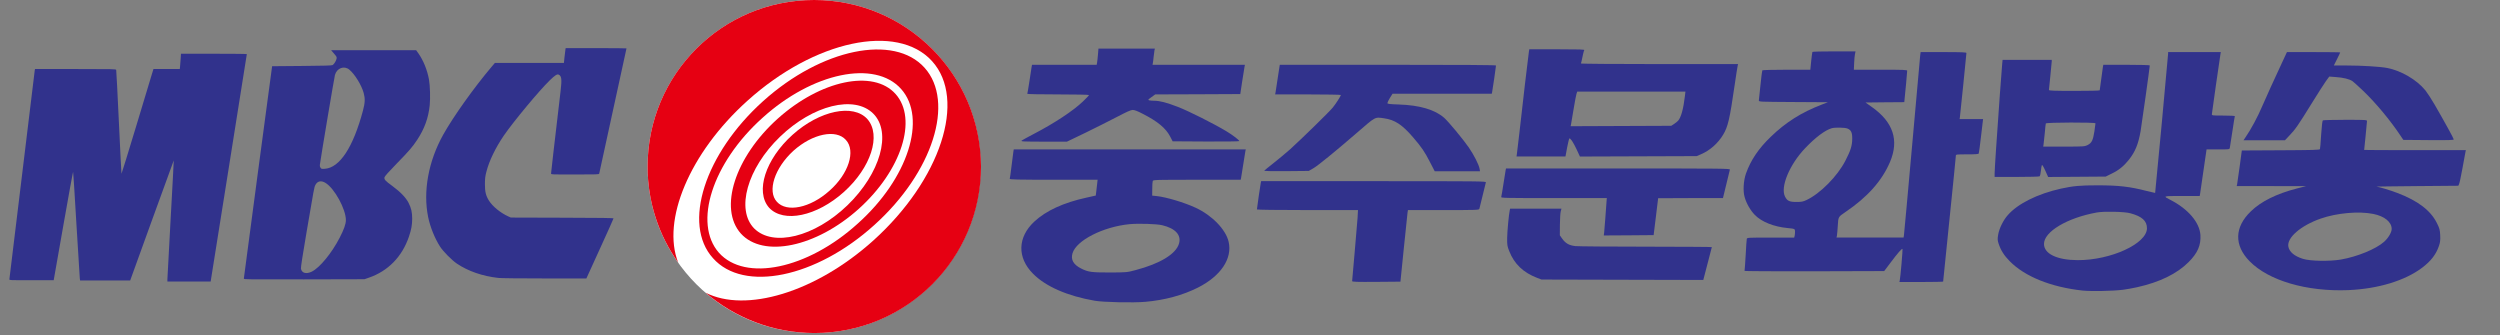
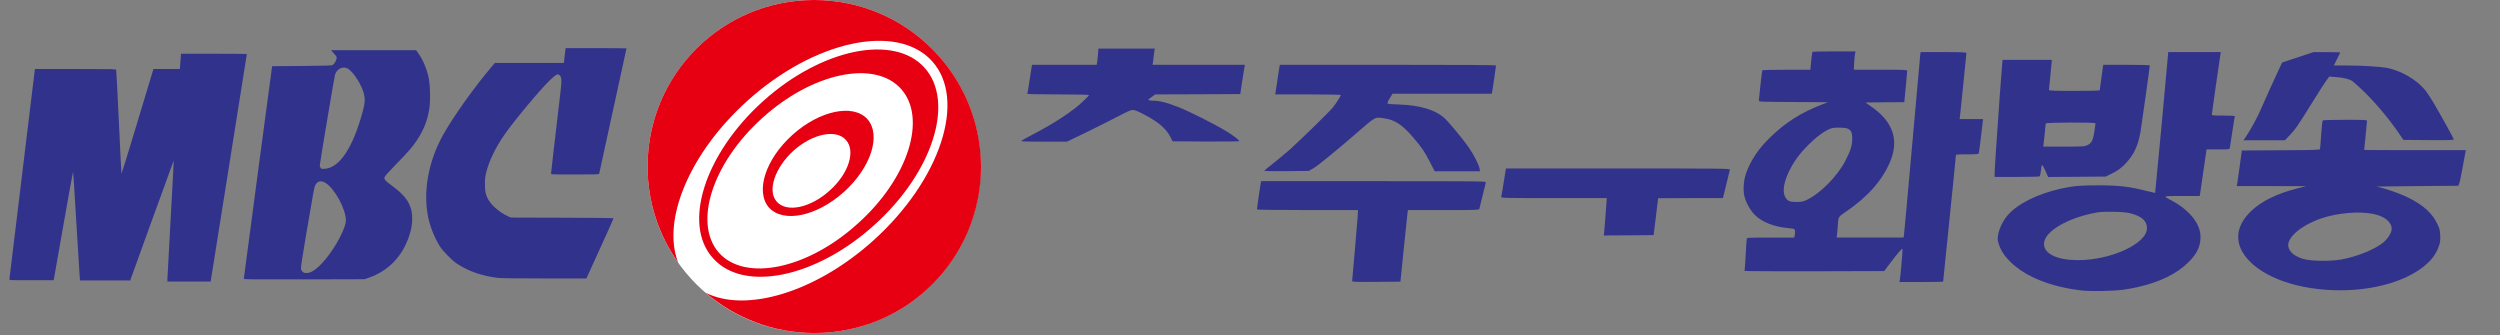
<svg xmlns="http://www.w3.org/2000/svg" xmlns:ns1="http://sodipodi.sourceforge.net/DTD/sodipodi-0.dtd" xmlns:ns2="http://www.inkscape.org/namespaces/inkscape" version="1.0" id="레이어_1" x="0px" y="0px" viewBox="0 0 638.065 85.581" enable-background="new 0 0 511.5 85" xml:space="preserve" ns1:docname="충주MBC 로고(1986-2005).svg" ns2:version="1.3.2 (091e20e, 2023-11-25, custom)" width="638.065" height="85.581">
  <rect x="0" y="0" width="638.065" height="85.581" fill="#808080" stroke="none" />
  <defs id="defs15" />
  <ns1:namedview id="namedview15" pagecolor="#ffffff" bordercolor="#000000" borderopacity="0.25" ns2:showpageshadow="2" ns2:pageopacity="0.0" ns2:pagecheckerboard="0" ns2:deskcolor="#d1d1d1" ns2:zoom="1.3675464" ns2:cx="429.6015" ns2:cy="7.6779843" ns2:window-width="1920" ns2:window-height="1009" ns2:window-x="-8" ns2:window-y="-8" ns2:window-maximized="1" ns2:current-layer="레이어_1" />
  <circle fill="#ffffff" cx="207.781" cy="42.5" r="42.5" id="circle1" />
  <g id="g15" transform="translate(-5.119)">
    <g id="g4">
      <path fill="#FF0000" d="m 212.9,0 c -23.5,0 -42.5,19 -42.5,42.5 0,9.1 2.9,17.6 7.8,24.5 C 174,56.3 181,39.1 195.9,25.7 213,10.3 234.1,5.8 243,15.6 c 8.9,9.8 2.2,30.3 -15,45.8 -14.8,13.3 -32.6,18.5 -42.8,13.3 7.5,6.4 17.2,10.3 27.8,10.3 23.5,0 42.5,-19 42.5,-42.5 C 255.4,19 236.4,0 212.9,0 Z" id="path1" style="fill:#e60012;fill-opacity:1" />
      <path fill="#FF0000" d="m 220.5,49 c 6.9,-6.2 9.6,-14.5 6,-18.6 -3.6,-4 -12.2,-2.2 -19.1,4 -6.9,6.2 -9.6,14.5 -6,18.6 3.7,4 12.2,2.2 19.1,-4 z M 207.6,38.5 c 4.9,-4.4 10.9,-5.6 13.4,-2.8 2.6,2.8 0.7,8.7 -4.2,13 -4.9,4.4 -10.9,5.6 -13.4,2.8 -2.5,-2.7 -0.6,-8.6 4.2,-13 z" id="path2" style="fill:#e60012;fill-opacity:1" />
-       <path fill="#FF0000" d="m 224.3,53.3 c 10.9,-9.8 15.1,-22.9 9.4,-29.3 -5.7,-6.4 -19.2,-3.5 -30.1,6.3 -10.9,9.8 -15.1,22.9 -9.4,29.3 5.7,6.3 19.2,3.5 30.1,-6.3 z M 204.2,34.9 c 8.4,-8.1 19,-10.7 23.8,-5.9 4.8,4.8 1.8,15.3 -6.6,23.4 -8.4,8.1 -19,10.7 -23.8,5.9 -4.7,-4.8 -1.8,-15.3 6.6,-23.4 z" id="path3" style="fill:#e60012;fill-opacity:1" />
      <path fill="#FF0000" d="M 228.3,57.4 C 243.2,44 248.9,26 241.1,17.3 233.3,8.6 214.8,12.4 199.9,25.8 185,39.2 179.2,57.2 187.1,65.9 c 7.8,8.8 26.3,5 41.2,-8.5 z M 199.7,30.1 c 12.8,-11.6 28.7,-14.9 35.4,-7.4 6.7,7.5 1.8,22.9 -11.1,34.4 C 211.2,68.7 195.3,72 188.6,64.5 182,57 186.9,41.6 199.7,30.1 Z" id="path4" style="fill:#e60012;fill-opacity:1" />
    </g>
    <g id="g6">
		
		
		
	</g>
    <g id="g14">
      <g id="g9">
			
			
		</g>
      <g id="g11">
			
			
			
		</g>
      <g id="g13">
			
			
		</g>
    </g>
  </g>
  <g style="fill:#31328c;fill-opacity:1" id="g5" transform="matrix(0.25,0,0,0.255,-89.919,-0.727)">
    <path d="m 11327,4788 c -3,-18 -11,-84 -18,-145 l -12,-113 h -691 l -691,-1 -71,-82 C 9493,4040 9084,3476 8882,3123 8585,2602 8474,2009 8580,1503 c 41,-195 132,-416 238,-578 61,-94 238,-269 337,-334 227,-149 512,-246 830,-281 53,-6 437,-10 926,-10 h 836 l 271,583 c 150,321 272,588 272,595 0,9 -246,12 -1027,14 l -1028,3 -55,24 c -153,69 -310,194 -382,306 -63,97 -83,177 -82,330 1,111 5,147 31,245 56,212 183,468 349,706 193,275 707,881 917,1081 107,101 147,127 179,113 59,-27 67,-89 39,-320 -130,-1084 -191,-1603 -191,-1620 0,-20 6,-20 479,-20 448,0 480,1 485,18 6,20 546,2449 546,2457 0,3 -274,5 -609,5 h -609 z m -4671,-30 c 10,-13 36,-43 58,-67 32,-36 37,-48 33,-76 -7,-41 -50,-110 -79,-127 -18,-10 -157,-14 -617,-18 l -595,-5 -283,-2075 C 5018,1249 4890,307 4890,297 c 0,-17 58,-17 1208,-15 l 1207,3 85,29 c 385,129 667,411 804,804 49,140 66,234 66,354 0,129 -19,208 -72,311 -55,105 -162,214 -327,333 -143,102 -165,127 -155,170 5,20 82,105 245,269 251,252 315,326 409,465 147,218 225,431 251,679 14,139 7,384 -15,506 -34,183 -108,364 -205,503 l -52,72 H 6637 Z m 344,-359 c 109,-87 247,-306 289,-459 31,-111 28,-191 -14,-345 -196,-721 -464,-1121 -763,-1143 -67,-4 -71,-3 -87,22 q -18,25.5 -12,63 c 18,138 288,1712 301,1757 39,135 183,187 286,105 M 6525,2175 c 180,-107 407,-514 408,-730 0,-75 -38,-181 -123,-343 -160,-304 -397,-588 -559,-668 -113,-55 -206,-28 -218,62 -3,25 37,278 112,709 149,861 153,881 176,927 41,80 116,96 204,43 M 3626,4618 c -4,-51 -9,-119 -12,-150 l -6,-58 h -527 l -29,-92 c -15,-51 -158,-515 -317,-1030 -159,-515 -291,-935 -294,-933 -2,3 -26,458 -52,1012 -26,555 -51,1016 -54,1026 -7,16 -55,17 -816,17 H 710 l -5,-22 C 702,4371 212,418 197,285 c -2,-20 4,-20 443,-20 h 444 l 192,1070 c 105,589 194,1063 197,1055 3,-8 33,-469 66,-1025 34,-556 64,-1031 67,-1057 l 6,-48 h 1003 l 435,1179 c 239,649 436,1178 437,1177 2,-2 -26,-517 -62,-1145 -36,-628 -65,-1162 -65,-1186 v -45 h 866 l 362,2227 c 200,1226 363,2231 362,2236 0,4 -297,7 -659,7 h -659 z" style="fill:#31328c;fill-opacity:1" transform="matrix(0.051,0,0,-0.051,359.216,296.845)" id="path5-9" />
  </g>
  <g transform="matrix(0.018,0,0,-0.018,245.199,78.276)" fill="#000000" stroke="none" id="g12" style="fill:#31328c;fill-opacity:1">
    <path d="m 1946,3573 c -4,-48 -10,-100 -13,-115 l -5,-28 h -459 -458 l -6,-32 c -3,-18 -17,-109 -31,-203 -14,-93 -28,-173 -30,-177 -3,-4 193,-8 435,-8 243,0 441,-4 441,-9 0,-4 -39,-46 -88,-92 -137,-132 -408,-310 -697,-460 -82,-43 -159,-85 -170,-93 -18,-14 13,-15 311,-16 h 330 l 260,125 c 142,69 344,171 448,225 139,73 199,100 225,100 25,0 72,-18 146,-57 209,-107 322,-202 383,-317 l 37,-71 473,-3 c 259,-1 472,1 472,6 0,14 -92,85 -182,139 -177,107 -534,286 -686,345 -166,64 -257,87 -337,88 -27,0 -60,3 -72,6 -21,6 -18,10 31,45 l 54,39 603,2 603,3 27,179 c 15,98 30,192 33,207 l 6,29 h -655 -655 l 4,23 c 3,12 8,51 11,87 4,36 9,77 12,93 l 6,27 h -400 -400 z" id="path1-18" style="fill:#31328c;fill-opacity:1" />
-     <path d="m 8056,3613 c -8,-48 -95,-787 -135,-1153 -17,-151 -33,-287 -36,-302 l -4,-28 h 347 347 l 23,125 c 13,69 28,127 32,130 14,9 57,-56 105,-159 l 45,-97 828,3 827,3 63,27 c 125,54 236,151 311,274 70,116 94,217 166,714 20,135 38,255 42,268 l 5,22 H 9905 c -669,0 -1114,4 -1111,9 4,5 13,47 22,93 9,45 20,89 26,96 8,9 -70,12 -385,12 h -395 z m 2212,-630 c -21,-181 -55,-300 -96,-346 -9,-11 -35,-31 -57,-46 l -40,-26 -713,-3 -714,-3 6,28 c 3,16 19,111 36,213 17,102 35,200 41,218 l 11,32 h 767 767 z" id="path2-1" style="fill:#31328c;fill-opacity:1" />
    <path d="m 12076,3612 c -2,-4 -10,-62 -17,-130 l -12,-122 h -338 c -186,0 -340,-4 -343,-9 -3,-4 -15,-98 -26,-207 -11,-109 -22,-208 -23,-219 -2,-20 5,-20 488,-23 l 490,-3 -90,-35 c -286,-110 -507,-250 -718,-454 -173,-166 -284,-330 -352,-520 -36,-101 -45,-249 -20,-335 26,-93 83,-191 146,-255 96,-98 270,-167 464,-185 103,-10 105,-11 105,-53 0,-20 -3,-47 -6,-59 l -6,-23 h -333 c -309,0 -334,-1 -339,-17 -3,-10 -10,-115 -16,-233 -7,-118 -14,-218 -16,-222 -3,-5 441,-7 987,-6 l 993,3 96,127 c 95,127 155,196 164,187 5,-5 -30,-409 -39,-446 l -5,-23 h 310 c 170,0 310,3 310,6 0,3 41,401 90,884 50,483 90,888 90,899 0,20 5,21 160,21 119,0 162,3 165,13 3,6 18,119 33,250 l 28,237 h -167 -166 l 4,23 c 4,27 93,895 93,914 0,10 -63,13 -324,13 h -325 l -6,-42 c -3,-24 -55,-601 -115,-1283 -61,-682 -113,-1255 -116,-1272 l -5,-33 h -475 -476 l 6,28 c 3,15 8,77 12,139 7,127 7,127 107,194 315,213 520,444 634,712 130,308 45,565 -259,779 l -89,63 275,3 275,2 5,53 c 9,75 36,375 36,392 0,13 -50,15 -378,15 h -378 l 4,93 c 2,50 7,109 12,130 l 8,37 h -303 c -167,0 -306,-3 -309,-8 z m 497,-1086 c 53,-22 69,-56 68,-147 -1,-96 -22,-164 -97,-309 -112,-219 -357,-467 -552,-558 -48,-23 -71,-27 -144,-27 -98,0 -129,15 -160,76 -69,135 64,455 286,687 147,154 279,253 375,282 44,14 189,11 224,-4 z" id="path3-6" style="fill:#31328c;fill-opacity:1" />
    <path d="m 17120,3588 c 0,-31 -181,-1970 -184,-1975 -1,-1 -53,11 -116,27 -244,63 -402,81 -700,81 -246,0 -346,-9 -520,-47 -332,-74 -611,-213 -753,-375 -65,-73 -122,-190 -137,-278 -10,-61 -9,-78 5,-123 32,-98 78,-171 160,-254 214,-217 584,-366 1030,-415 121,-13 432,-7 575,11 47,6 137,22 200,36 322,72 566,191 732,358 127,127 175,239 166,383 -12,178 -174,368 -423,496 -113,58 -116,56 161,57 h 252 l 5,28 c 2,15 24,163 48,330 l 44,302 h 162 c 160,0 163,0 168,23 2,12 19,116 36,232 17,115 33,213 35,217 3,4 -69,8 -160,8 -152,0 -166,1 -166,18 0,14 110,780 123,860 l 4,22 h -373 -374 z m -536,-2263 c 166,-45 236,-108 236,-213 0,-218 -511,-453 -981,-452 -295,1 -479,90 -479,230 0,174 329,370 750,446 101,18 392,12 474,-11 z" id="path4-3" style="fill:#31328c;fill-opacity:1" />
-     <path d="m 18736,3462 c -103,-219 -232,-505 -278,-611 -64,-152 -161,-334 -240,-448 l -29,-43 h 294 294 l 64,68 c 83,86 121,141 314,453 87,141 179,285 204,319 l 46,63 91,-7 c 109,-7 195,-29 238,-58 17,-12 83,-72 147,-133 174,-164 391,-424 534,-640 l 40,-60 358,-3 c 283,-2 357,0 357,10 0,13 -133,255 -274,498 -43,74 -101,163 -128,197 -122,150 -343,280 -543,318 -98,19 -363,35 -578,35 h -177 l 45,90 c 25,49 45,92 45,95 0,3 -170,5 -377,5 h -378 z" id="path5-4" style="fill:#31328c;fill-opacity:1" />
+     <path d="m 18736,3462 c -103,-219 -232,-505 -278,-611 -64,-152 -161,-334 -240,-448 l -29,-43 h 294 294 l 64,68 c 83,86 121,141 314,453 87,141 179,285 204,319 l 46,63 91,-7 c 109,-7 195,-29 238,-58 17,-12 83,-72 147,-133 174,-164 391,-424 534,-640 l 40,-60 358,-3 c 283,-2 357,0 357,10 0,13 -133,255 -274,498 -43,74 -101,163 -128,197 -122,150 -343,280 -543,318 -98,19 -363,35 -578,35 h -177 l 45,90 c 25,49 45,92 45,95 0,3 -170,5 -377,5 z" id="path5-4" style="fill:#31328c;fill-opacity:1" />
    <path d="m 14767,3438 c -7,-63 -50,-662 -87,-1206 -11,-162 -20,-316 -20,-343 v -49 h 313 c 171,0 317,4 324,8 7,4 15,39 19,77 4,39 10,76 14,83 4,8 23,-22 48,-78 l 41,-91 408,3 408,3 85,42 c 100,48 169,104 240,192 92,115 137,222 170,411 17,101 130,906 130,931 0,5 -128,9 -330,9 h -329 l -6,-32 c -7,-42 -45,-320 -45,-330 0,-5 -162,-8 -360,-8 -281,0 -360,3 -360,13 0,6 9,95 20,197 11,102 20,195 20,208 v 22 h -349 -348 z m 1323,-838 c 0,-6 -7,-56 -15,-113 -20,-128 -38,-165 -95,-194 -43,-22 -53,-23 -338,-23 h -293 l 5,33 c 3,17 10,88 17,157 6,69 12,131 15,138 4,16 704,18 704,2 z" id="path6-4" style="fill:#31328c;fill-opacity:1" />
    <path d="m 4496,3248 c -15,-101 -29,-195 -32,-210 l -6,-28 h 466 c 256,0 466,-4 466,-8 0,-15 -71,-126 -115,-179 -48,-60 -443,-445 -604,-591 -58,-51 -162,-139 -233,-194 -70,-55 -130,-104 -134,-109 -4,-6 109,-9 313,-7 l 318,3 69,40 c 63,37 309,237 599,488 289,250 265,237 401,218 151,-21 257,-90 414,-274 119,-138 160,-200 235,-345 l 68,-132 h 321 321 l -6,37 c -10,56 -80,195 -154,302 -81,117 -287,365 -348,419 -132,116 -346,179 -642,189 -134,5 -163,8 -163,20 0,8 16,42 36,74 l 37,59 h 703 704 l 5,23 c 6,27 55,362 55,377 0,7 -486,10 -1533,10 H 4524 Z" id="path7" style="fill:#31328c;fill-opacity:1" />
    <path d="m 19314,2642 c -7,-4 -16,-83 -24,-201 -6,-107 -14,-200 -17,-207 -4,-11 -107,-14 -556,-16 l -552,-3 -31,-231 c -17,-127 -33,-241 -36,-252 l -6,-22 h 491 l 492,-1 -130,-33 c -289,-75 -507,-183 -652,-324 -233,-224 -239,-482 -18,-707 270,-276 812,-434 1400,-410 421,18 802,133 1046,317 125,94 199,190 239,309 18,52 21,81 18,151 -4,78 -8,96 -47,174 -89,179 -269,316 -561,427 -97,37 -255,85 -294,89 -11,2 244,5 569,8 l 590,5 11,25 c 7,14 28,115 48,225 21,110 39,212 42,228 l 6,27 h -721 c -397,0 -721,1 -721,3 0,2 9,90 20,197 11,107 20,202 20,212 0,17 -18,18 -307,18 -170,0 -313,-4 -319,-8 z m 716,-1327 c 160,-32 260,-115 260,-213 0,-47 -48,-129 -108,-182 -116,-103 -379,-211 -615,-252 -162,-27 -435,-22 -537,11 -120,38 -191,98 -205,172 -24,126 175,299 458,398 228,80 543,108 747,66 z" id="path8" style="fill:#31328c;fill-opacity:1" />
-     <path d="m 746,2193 c -3,-21 -15,-112 -26,-203 -11,-91 -22,-171 -25,-177 -3,-10 125,-13 621,-13 h 625 l -7,-62 c -4,-35 -10,-85 -13,-113 l -6,-49 -130,-29 C 1457,1475 1211,1362 1044,1207 806,986 798,697 1024,469 1204,286 1514,151 1903,84 c 125,-21 543,-30 714,-15 276,24 530,93 747,202 324,164 490,411 435,649 -40,175 -236,376 -470,484 -157,73 -411,149 -546,164 l -68,7 1,95 c 0,53 3,103 7,113 6,16 49,17 626,17 h 621 l 5,23 c 3,12 16,96 30,187 14,91 28,177 31,193 l 6,27 H 2397 752 Z M 2858,1155 c 187,-45 273,-140 237,-261 -43,-147 -269,-284 -615,-375 -124,-33 -126,-33 -365,-34 -261,0 -307,6 -405,55 -112,56 -152,126 -125,217 54,183 433,376 808,413 129,12 388,4 465,-15 z" id="path9" style="fill:#31328c;fill-opacity:1" />
    <path d="m 7727,1938 c -3,-13 -17,-100 -31,-194 -14,-95 -29,-179 -32,-188 -6,-15 58,-16 746,-16 h 751 l -5,-67 c -4,-38 -11,-135 -16,-218 -6,-82 -13,-171 -16,-198 l -6,-47 353,2 354,3 32,260 c 17,143 32,261 32,263 1,1 208,2 460,2 h 459 l 47,193 c 25,105 49,200 51,210 5,16 -75,17 -1584,17 H 7732 Z" id="path10" style="fill:#31328c;fill-opacity:1" />
    <path d="m 4255,1758 c -6,-25 -55,-364 -55,-379 0,-5 294,-9 717,-9 h 716 l -6,-112 c -4,-62 -23,-286 -42,-497 -19,-212 -35,-391 -35,-398 0,-11 63,-13 343,-11 l 342,3 47,465 c 26,256 50,484 53,508 l 6,42 h 504 c 471,0 504,1 509,18 3,9 24,94 46,187 22,94 43,178 46,188 5,16 -75,17 -1590,17 H 4260 Z" id="path11" style="fill:#31328c;fill-opacity:1" />
-     <path d="m 7785,1368 c -14,-65 -36,-306 -37,-398 -1,-94 2,-113 29,-181 72,-184 199,-305 400,-382 l 58,-22 1147,-3 1147,-3 10,38 c 5,21 32,124 60,230 28,106 51,195 51,198 0,3 -417,5 -927,6 -511,0 -963,4 -1006,8 -92,10 -142,39 -192,110 l -30,43 1,152 c 1,83 6,168 12,189 l 10,37 h -364 -364 z" id="path12" style="fill:#31328c;fill-opacity:1" />
  </g>
</svg>